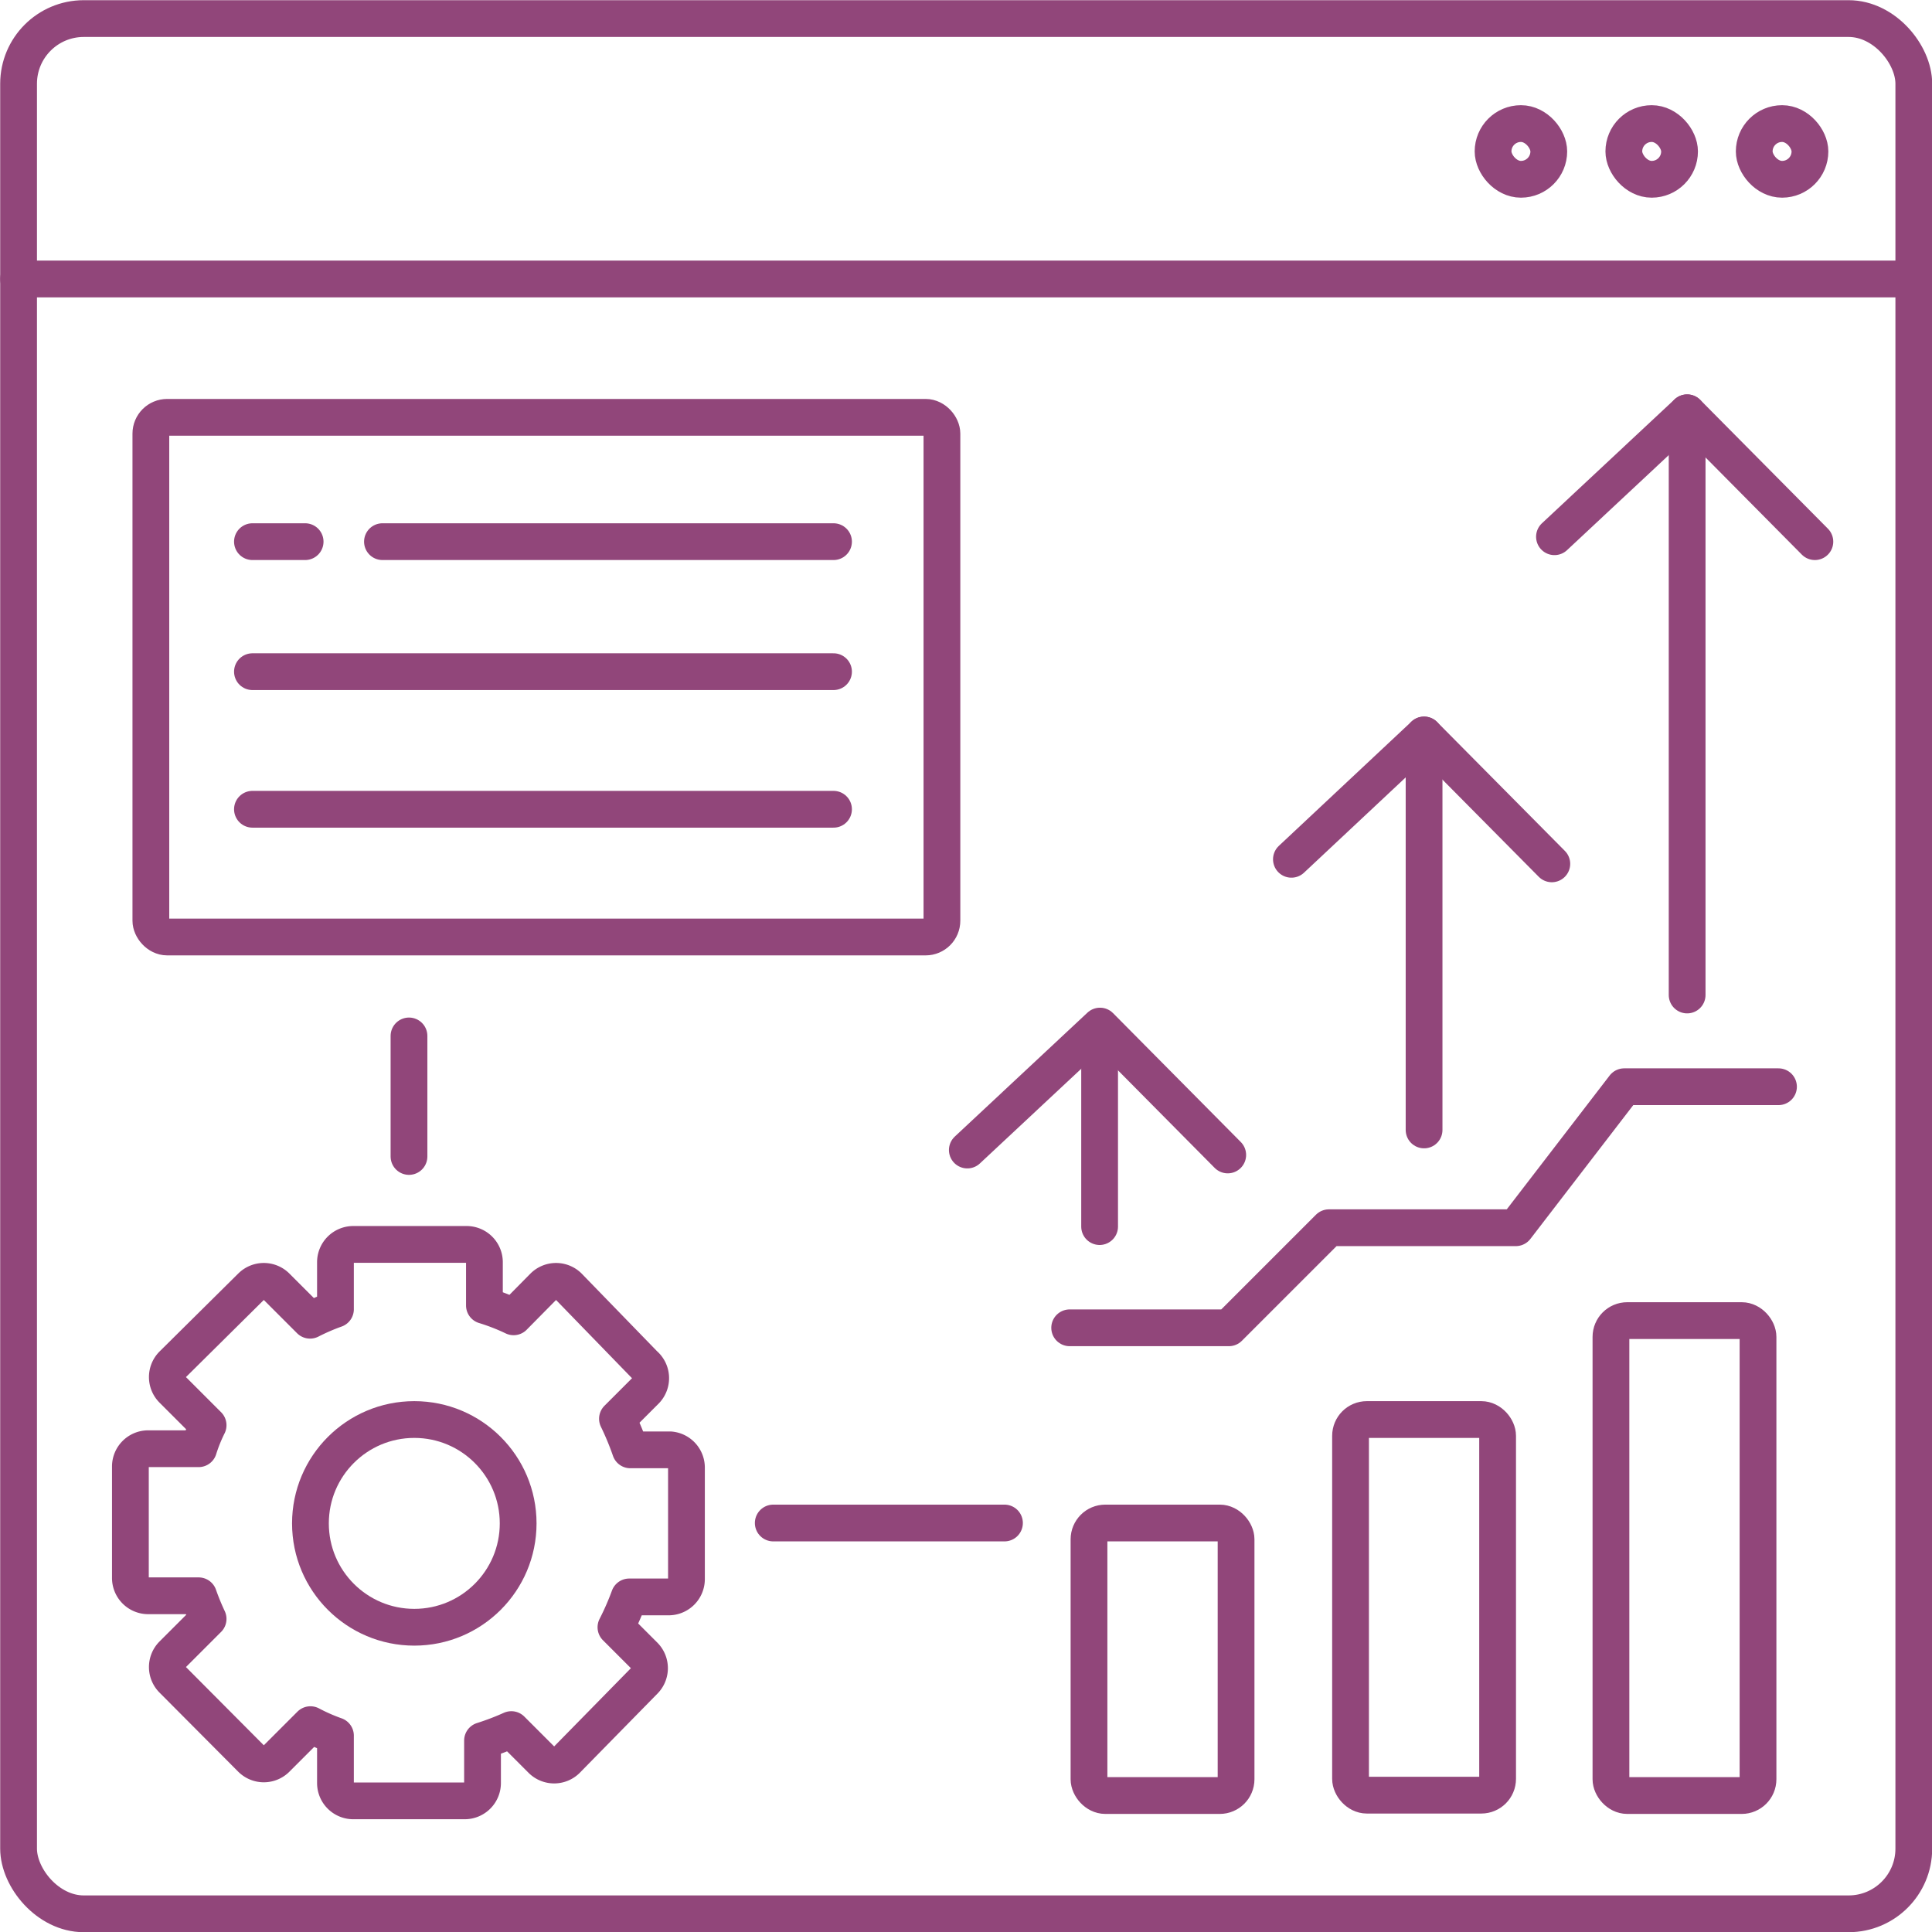
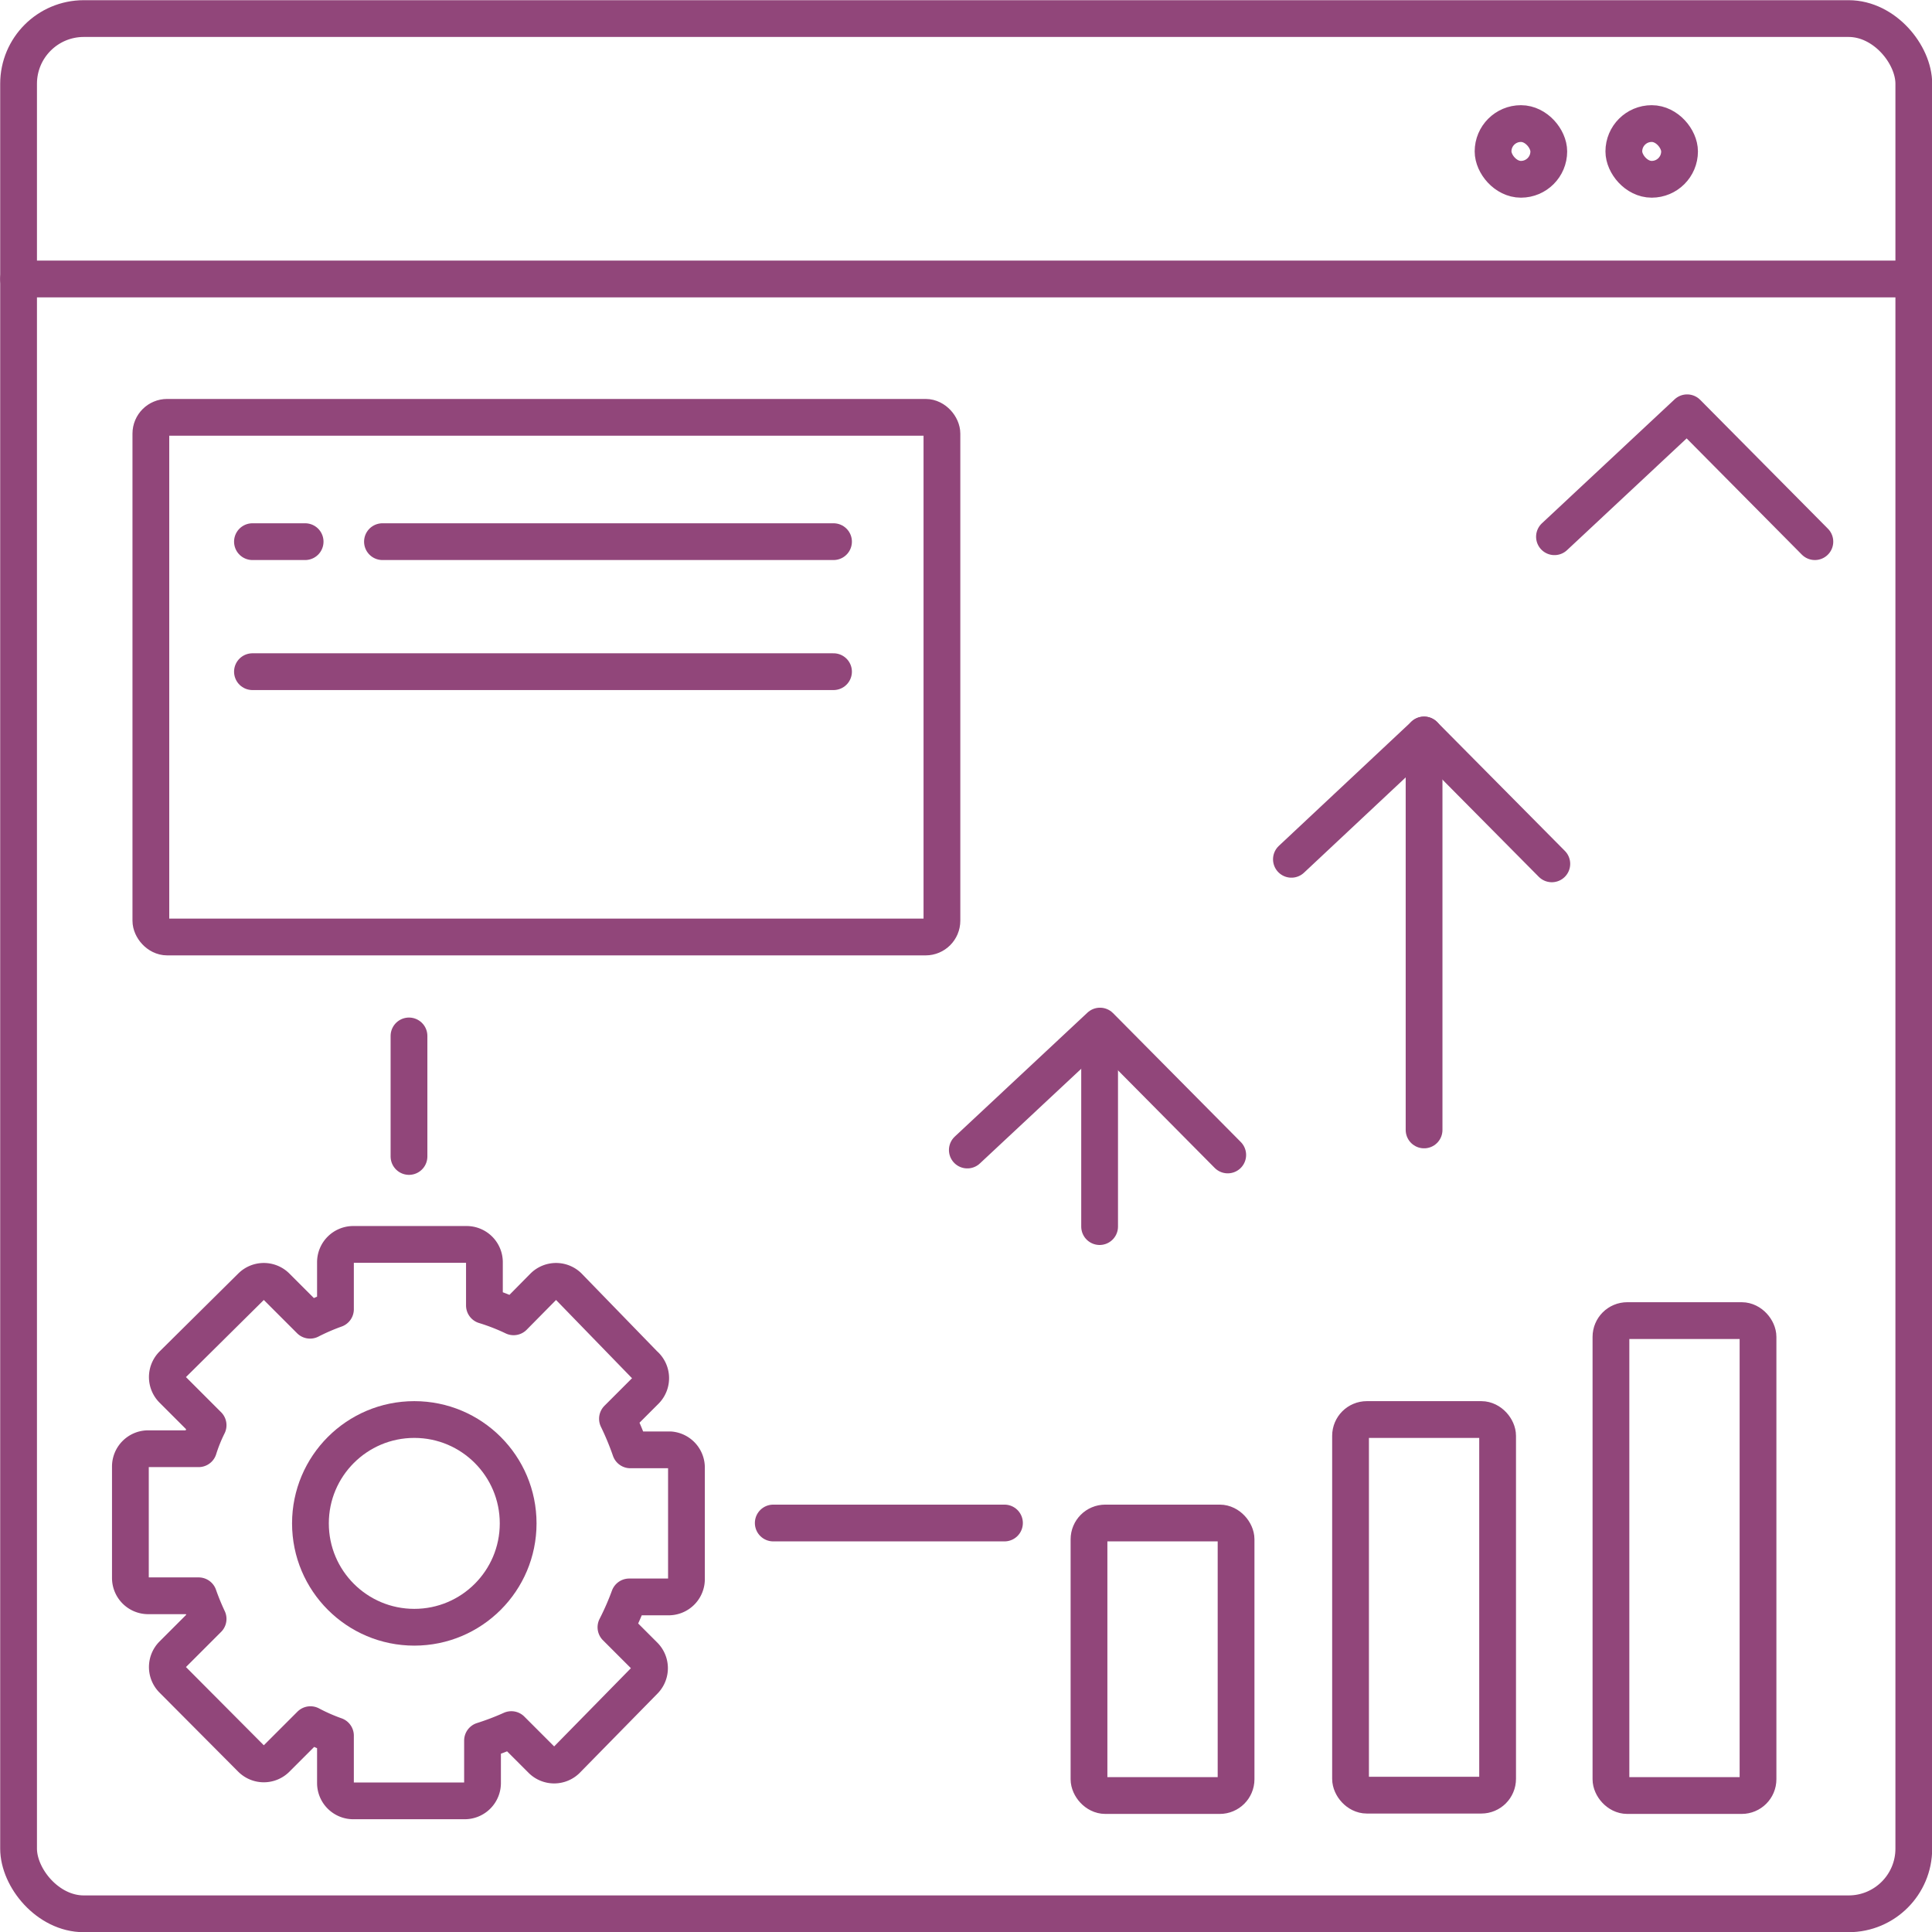
<svg xmlns="http://www.w3.org/2000/svg" viewBox="0 0 50.97 50.97">
  <defs>
    <style>.cls-1{fill:none;stroke:#91467a;stroke-linecap:round;stroke-linejoin:round;stroke-width:0.97px;}</style>
  </defs>
  <g id="Calque_2" data-name="Calque 2">
    <g id="Calque_1-2" data-name="Calque 1">
      <line class="cls-1" x1="6.66" y1="17.72" x2="21.99" y2="17.72" />
-       <line class="cls-1" x1="6.66" y1="21.35" x2="21.99" y2="21.35" />
      <line class="cls-1" x1="10.09" y1="14.29" x2="21.99" y2="14.29" />
      <line class="cls-1" x1="8.05" y1="14.29" x2="6.66" y2="14.29" />
      <line class="cls-1" x1="20.4" y1="40.18" x2="26.5" y2="40.18" />
      <line class="cls-1" x1="0.49" y1="7.36" x2="50.49" y2="7.36" />
      <line class="cls-1" x1="10.79" y1="27.33" x2="10.79" y2="30.51" />
-       <polyline class="cls-1" points="28.22 35.03 32.42 35.03 35.06 32.39 39.99 32.39 42.85 28.67 46.92 28.67" />
      <circle class="cls-1" cx="10.93" cy="40.19" r="2.74" />
      <rect class="cls-1" x="42.5" y="34.84" width="3.88" height="12.53" rx="0.43" />
      <rect class="cls-1" x="28.73" y="40.18" width="3.88" height="7.19" rx="0.43" />
      <rect class="cls-1" x="35.63" y="37.45" width="3.88" height="9.91" rx="0.43" />
      <path class="cls-1" d="M17.68,38.25H16.63a7.43,7.43,0,0,0-.34-.82l.74-.74A.47.47,0,0,0,17,36L15,33.94a.47.47,0,0,0-.66,0l-.79.8a5.57,5.57,0,0,0-.77-.3V33.3a.47.47,0,0,0-.47-.47H9.32a.47.47,0,0,0-.47.47v1.24a5.65,5.65,0,0,0-.67.29l-.89-.89a.47.47,0,0,0-.66,0L4.55,36a.47.47,0,0,0,0,.66l.94.94a4.23,4.23,0,0,0-.25.62H3.9a.47.47,0,0,0-.46.46v2.95a.47.47,0,0,0,.46.47H5.24a6.5,6.5,0,0,0,.25.61l-.94.94a.47.47,0,0,0,0,.66l2.08,2.09a.47.47,0,0,0,.66,0l.9-.9a4.88,4.88,0,0,0,.66.29v1.25a.47.47,0,0,0,.47.47h2.94a.47.47,0,0,0,.47-.47V45.92a7,7,0,0,0,.76-.29l.8.8a.47.47,0,0,0,.66,0L17,44.34a.47.47,0,0,0,0-.66l-.75-.75a7.17,7.17,0,0,0,.35-.8h1.05a.47.47,0,0,0,.46-.47V38.71A.47.47,0,0,0,17.68,38.25Z" />
      <rect class="cls-1" x="3.98" y="11.01" width="20.87" height="13.71" rx="0.43" />
      <rect class="cls-1" x="0.49" y="0.49" width="50" height="50" rx="1.72" />
      <rect class="cls-1" x="39.39" y="3.26" width="1.47" height="1.47" rx="0.74" />
-       <rect class="cls-1" x="46.28" y="3.26" width="1.47" height="1.47" rx="0.74" />
      <rect class="cls-1" x="42.84" y="3.26" width="1.47" height="1.47" rx="0.74" />
-       <line class="cls-1" x1="44.51" y1="26.25" x2="44.51" y2="10.89" />
      <line class="cls-1" x1="37.57" y1="29.81" x2="37.57" y2="19.39" />
      <line class="cls-1" x1="29.01" y1="32.36" x2="29.01" y2="27.14" />
      <polyline class="cls-1" points="41.01 14.16 44.51 10.89 47.88 14.29" />
      <polyline class="cls-1" points="34.07 22.67 37.57 19.39 40.94 22.79" />
      <polyline class="cls-1" points="25.52 30.34 29.02 27.07 32.39 30.47" />
    </g>
  </g>
</svg>